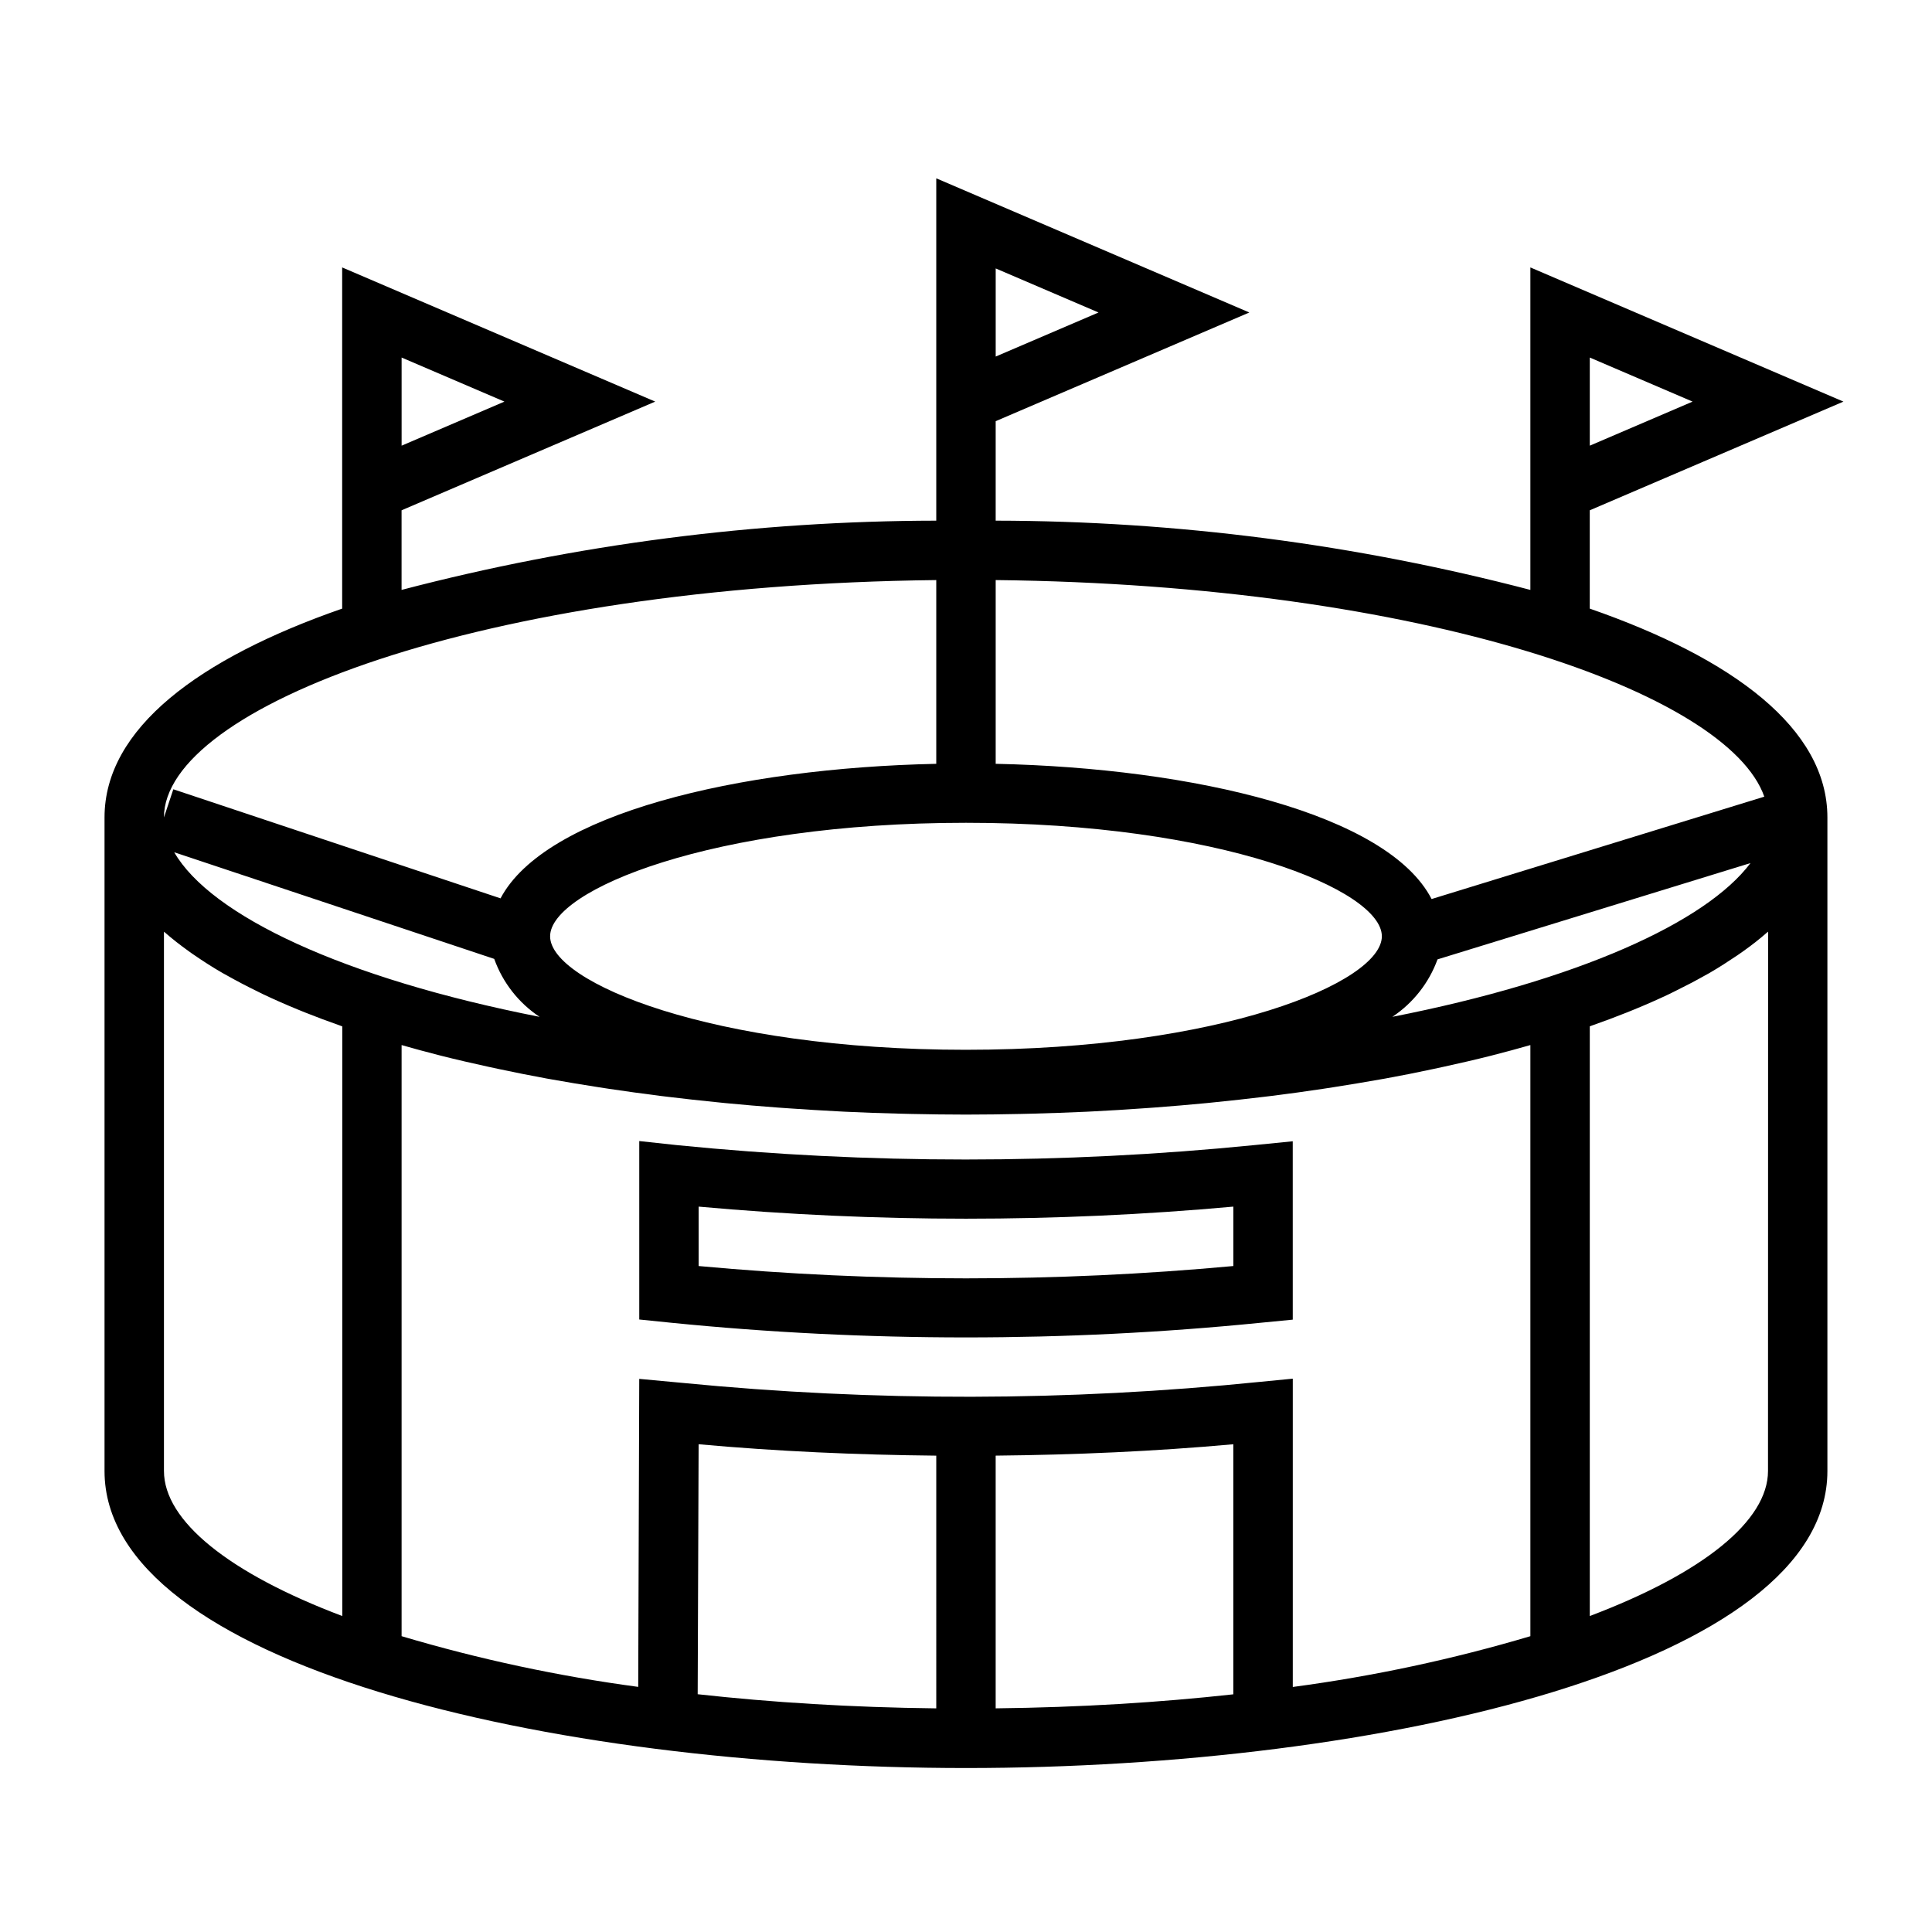
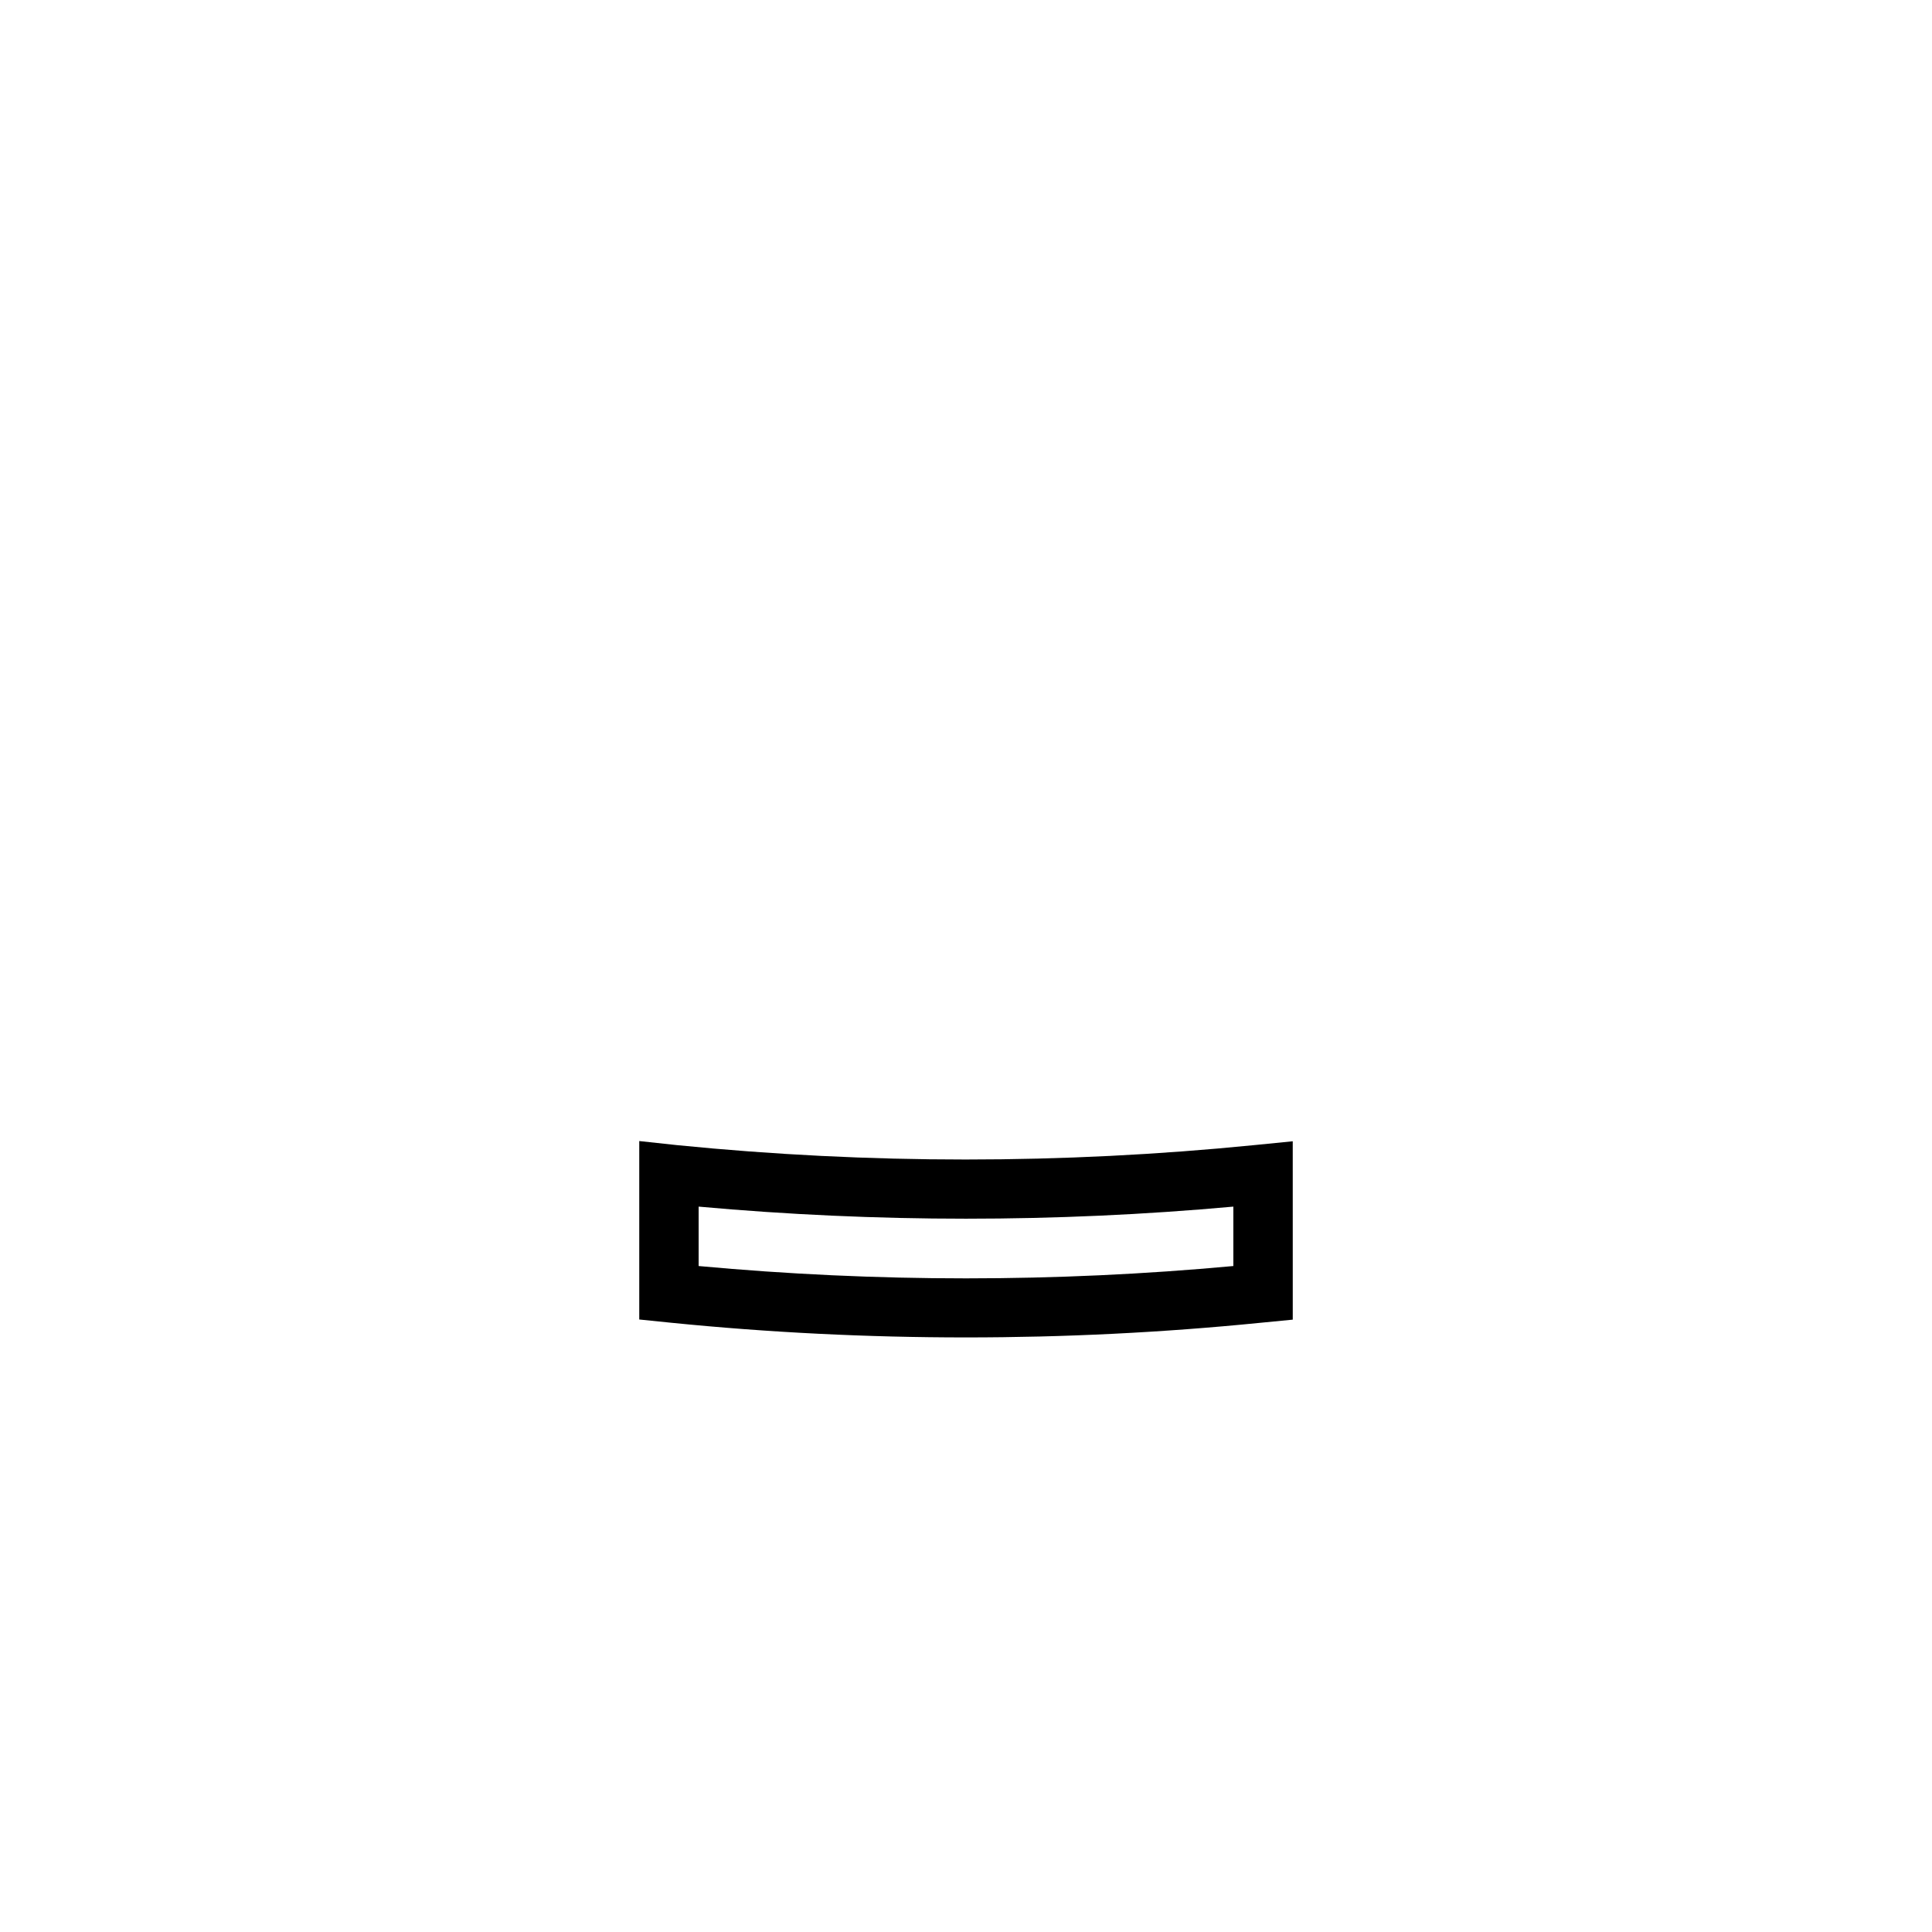
<svg xmlns="http://www.w3.org/2000/svg" fill="#000000" width="800px" height="800px" version="1.1" viewBox="144 144 512 512">
  <g>
    <path d="m486.59 446.45-10.281 1.023c-50.832 5.078-102.05 5.078-152.88 0l-10.02-1.082v47.289l8.438 0.859c25.922 2.598 52.027 3.891 78.129 3.891 26.105 0 52.051-1.281 77.895-3.863l8.723-0.848zm-15.742 33.062c-47.133 4.356-94.566 4.356-141.7 0v-15.746c47.137 4.266 94.562 4.266 141.7 0z" />
-     <path d="m632.53 250.43-82.965-35.559v85.461c-46.262-12.109-93.875-18.277-141.7-18.352v-26.363l67.219-28.805-82.965-35.555v90.723c-47.816 0.074-95.434 6.242-141.7 18.352v-21.098l67.219-28.805-82.961-35.559v90.418c-37.883 13.172-62.977 31.734-62.977 55.348v173.19c0 51.168 117.62 78.719 228.29 78.719s228.29-27.551 228.29-78.719v-173.19c0-23.617-25.098-42.18-62.977-55.348v-26.055zm-67.219-11.676 27.242 11.676-27.242 11.676zm-157.44-23.617 27.246 11.676-27.246 11.676zm-157.44 23.617 27.246 11.676-27.246 11.676zm274.53 159.49 82.938-25.52c-11.809 15.742-45.809 31.102-94.906 40.746 5.512-3.672 9.703-9.004 11.969-15.227zm-132.84 198.49c-22.465-0.25-43.633-1.574-63.227-3.746l0.25-66.25c20.926 1.898 41.957 2.816 62.977 3.023zm15.742-66.977c21.035-0.211 42.059-1.125 62.977-3.016v66.273c-19.523 2.156-40.605 3.465-62.977 3.715zm70.062-19.551c-50.848 5.176-102.09 5.269-152.95 0.285l-11.57-1.074-0.27 81.625c-21.219-2.84-42.184-7.332-62.707-13.438v-156.65c3.281 0.938 6.613 1.852 10.035 2.715l0.473 0.125c4.047 1.023 8.203 1.977 12.414 2.898l2.769 0.598c4.219 0.898 8.492 1.746 12.855 2.551l1.086 0.188c4.113 0.738 8.285 1.434 12.516 2.086l2.809 0.434c4.465 0.668 8.98 1.289 13.539 1.867l2.305 0.277c4.106 0.5 8.238 0.957 12.406 1.371l2.629 0.27c4.625 0.445 9.277 0.844 13.957 1.188l3.016 0.211c4.305 0.301 8.621 0.562 12.957 0.789l1.812 0.094c4.723 0.227 9.477 0.395 14.258 0.512l3.273 0.078c4.824 0.102 9.652 0.172 14.461 0.172s9.637-0.07 14.461-0.172l3.273-0.078c4.754-0.125 9.508-0.297 14.258-0.512l1.812-0.094c4.328-0.215 8.648-0.477 12.957-0.789l3.016-0.211c4.676-0.348 9.328-0.742 13.957-1.188l2.629-0.27c4.16-0.418 8.297-0.875 12.406-1.371l2.305-0.277c4.566-0.57 9.078-1.195 13.539-1.867l2.809-0.434c4.199-0.656 8.371-1.352 12.516-2.086l1.086-0.188c4.359-0.789 8.66-1.652 12.855-2.551l2.769-0.598c4.211-0.922 8.375-1.875 12.414-2.898l0.473-0.125c3.418-0.867 6.754-1.777 10.035-2.715v156.65h0.012c-20.609 6.125-41.664 10.625-62.977 13.461v-81.703zm-202.95-112.09c2.246 6.281 6.465 11.668 12.02 15.359-52.082-10.234-87.16-26.875-96.824-43.617zm125.02 24.09c-67.273 0-110.21-17.812-110.21-30.078s42.934-30.078 110.21-30.078c67.273-0.004 110.21 17.812 110.21 30.074 0 12.266-42.934 30.082-110.21 30.082zm-7.875-124.48v48.695c-52.523 1.109-103.64 13.25-115.47 35.652l-86.715-28.906-2.488 7.469c0-29.125 83.656-61.551 204.67-62.91zm-204.67 236.1v-142.91c0.078 0.07 0.18 0.133 0.27 0.211 1.914 1.684 4.031 3.32 6.25 4.922 0.512 0.371 1.016 0.738 1.574 1.102 2.363 1.621 4.824 3.211 7.461 4.723 0.395 0.227 0.789 0.441 1.211 0.668 2.441 1.379 5 2.723 7.676 4.031 0.574 0.285 1.133 0.566 1.715 0.852 2.984 1.418 6.098 2.789 9.336 4.117 0.637 0.262 1.301 0.512 1.945 0.789 2.992 1.191 6.078 2.348 9.258 3.465l0.559 0.211 0.004 156.26c-30.059-11.352-47.258-25.23-47.258-38.438zm425.09 0c0 13.211-17.199 27.086-47.23 38.438v-156.27l0.559-0.211c3.184-1.117 6.269-2.273 9.258-3.465 0.645-0.262 1.309-0.512 1.945-0.789 3.238-1.328 6.352-2.699 9.336-4.117 0.582-0.277 1.141-0.566 1.715-0.852 2.664-1.309 5.223-2.648 7.676-4.031 0.402-0.227 0.789-0.441 1.211-0.668 2.644-1.535 5.117-3.148 7.461-4.723 0.527-0.363 1.031-0.73 1.574-1.102 2.219-1.574 4.328-3.234 6.25-4.922 0.078-0.07 0.18-0.133 0.27-0.211zm-0.984-178.7-88.168 27.129c-11.609-22.516-62.855-34.727-115.52-35.836v-48.695c113.43 1.273 194.04 29.848 203.69 57.402z" />
  </g>
</svg>